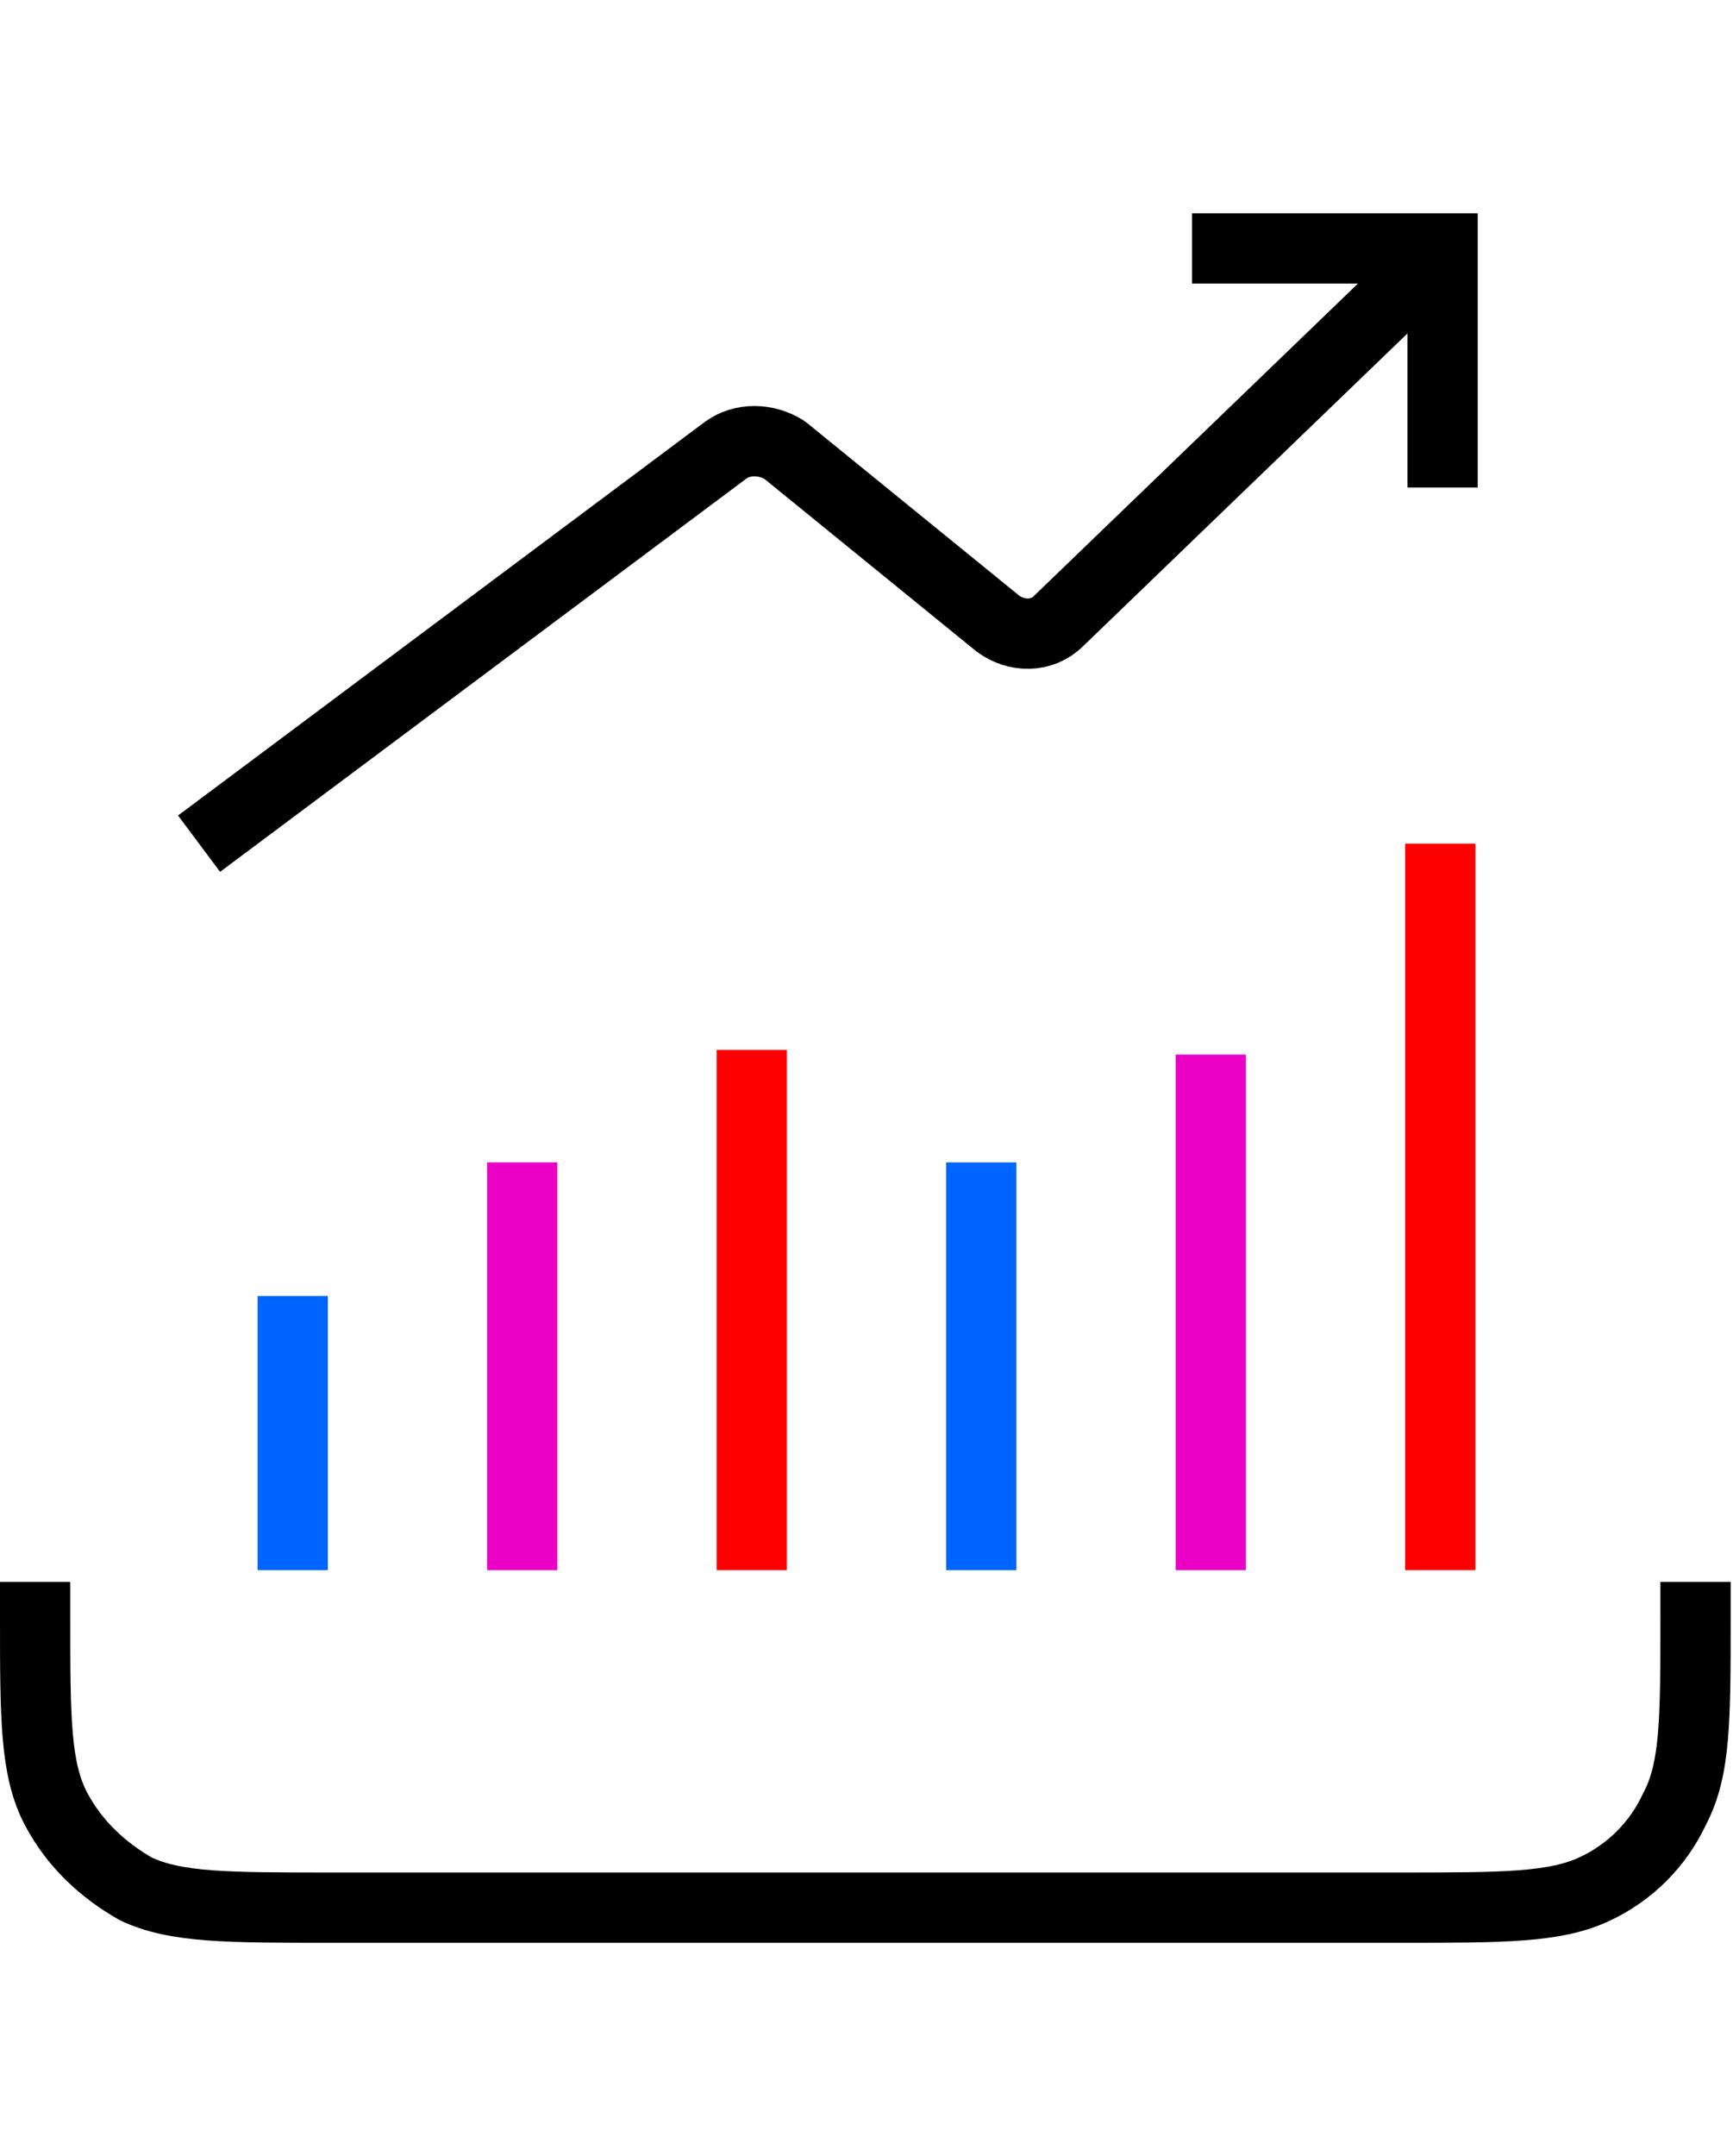
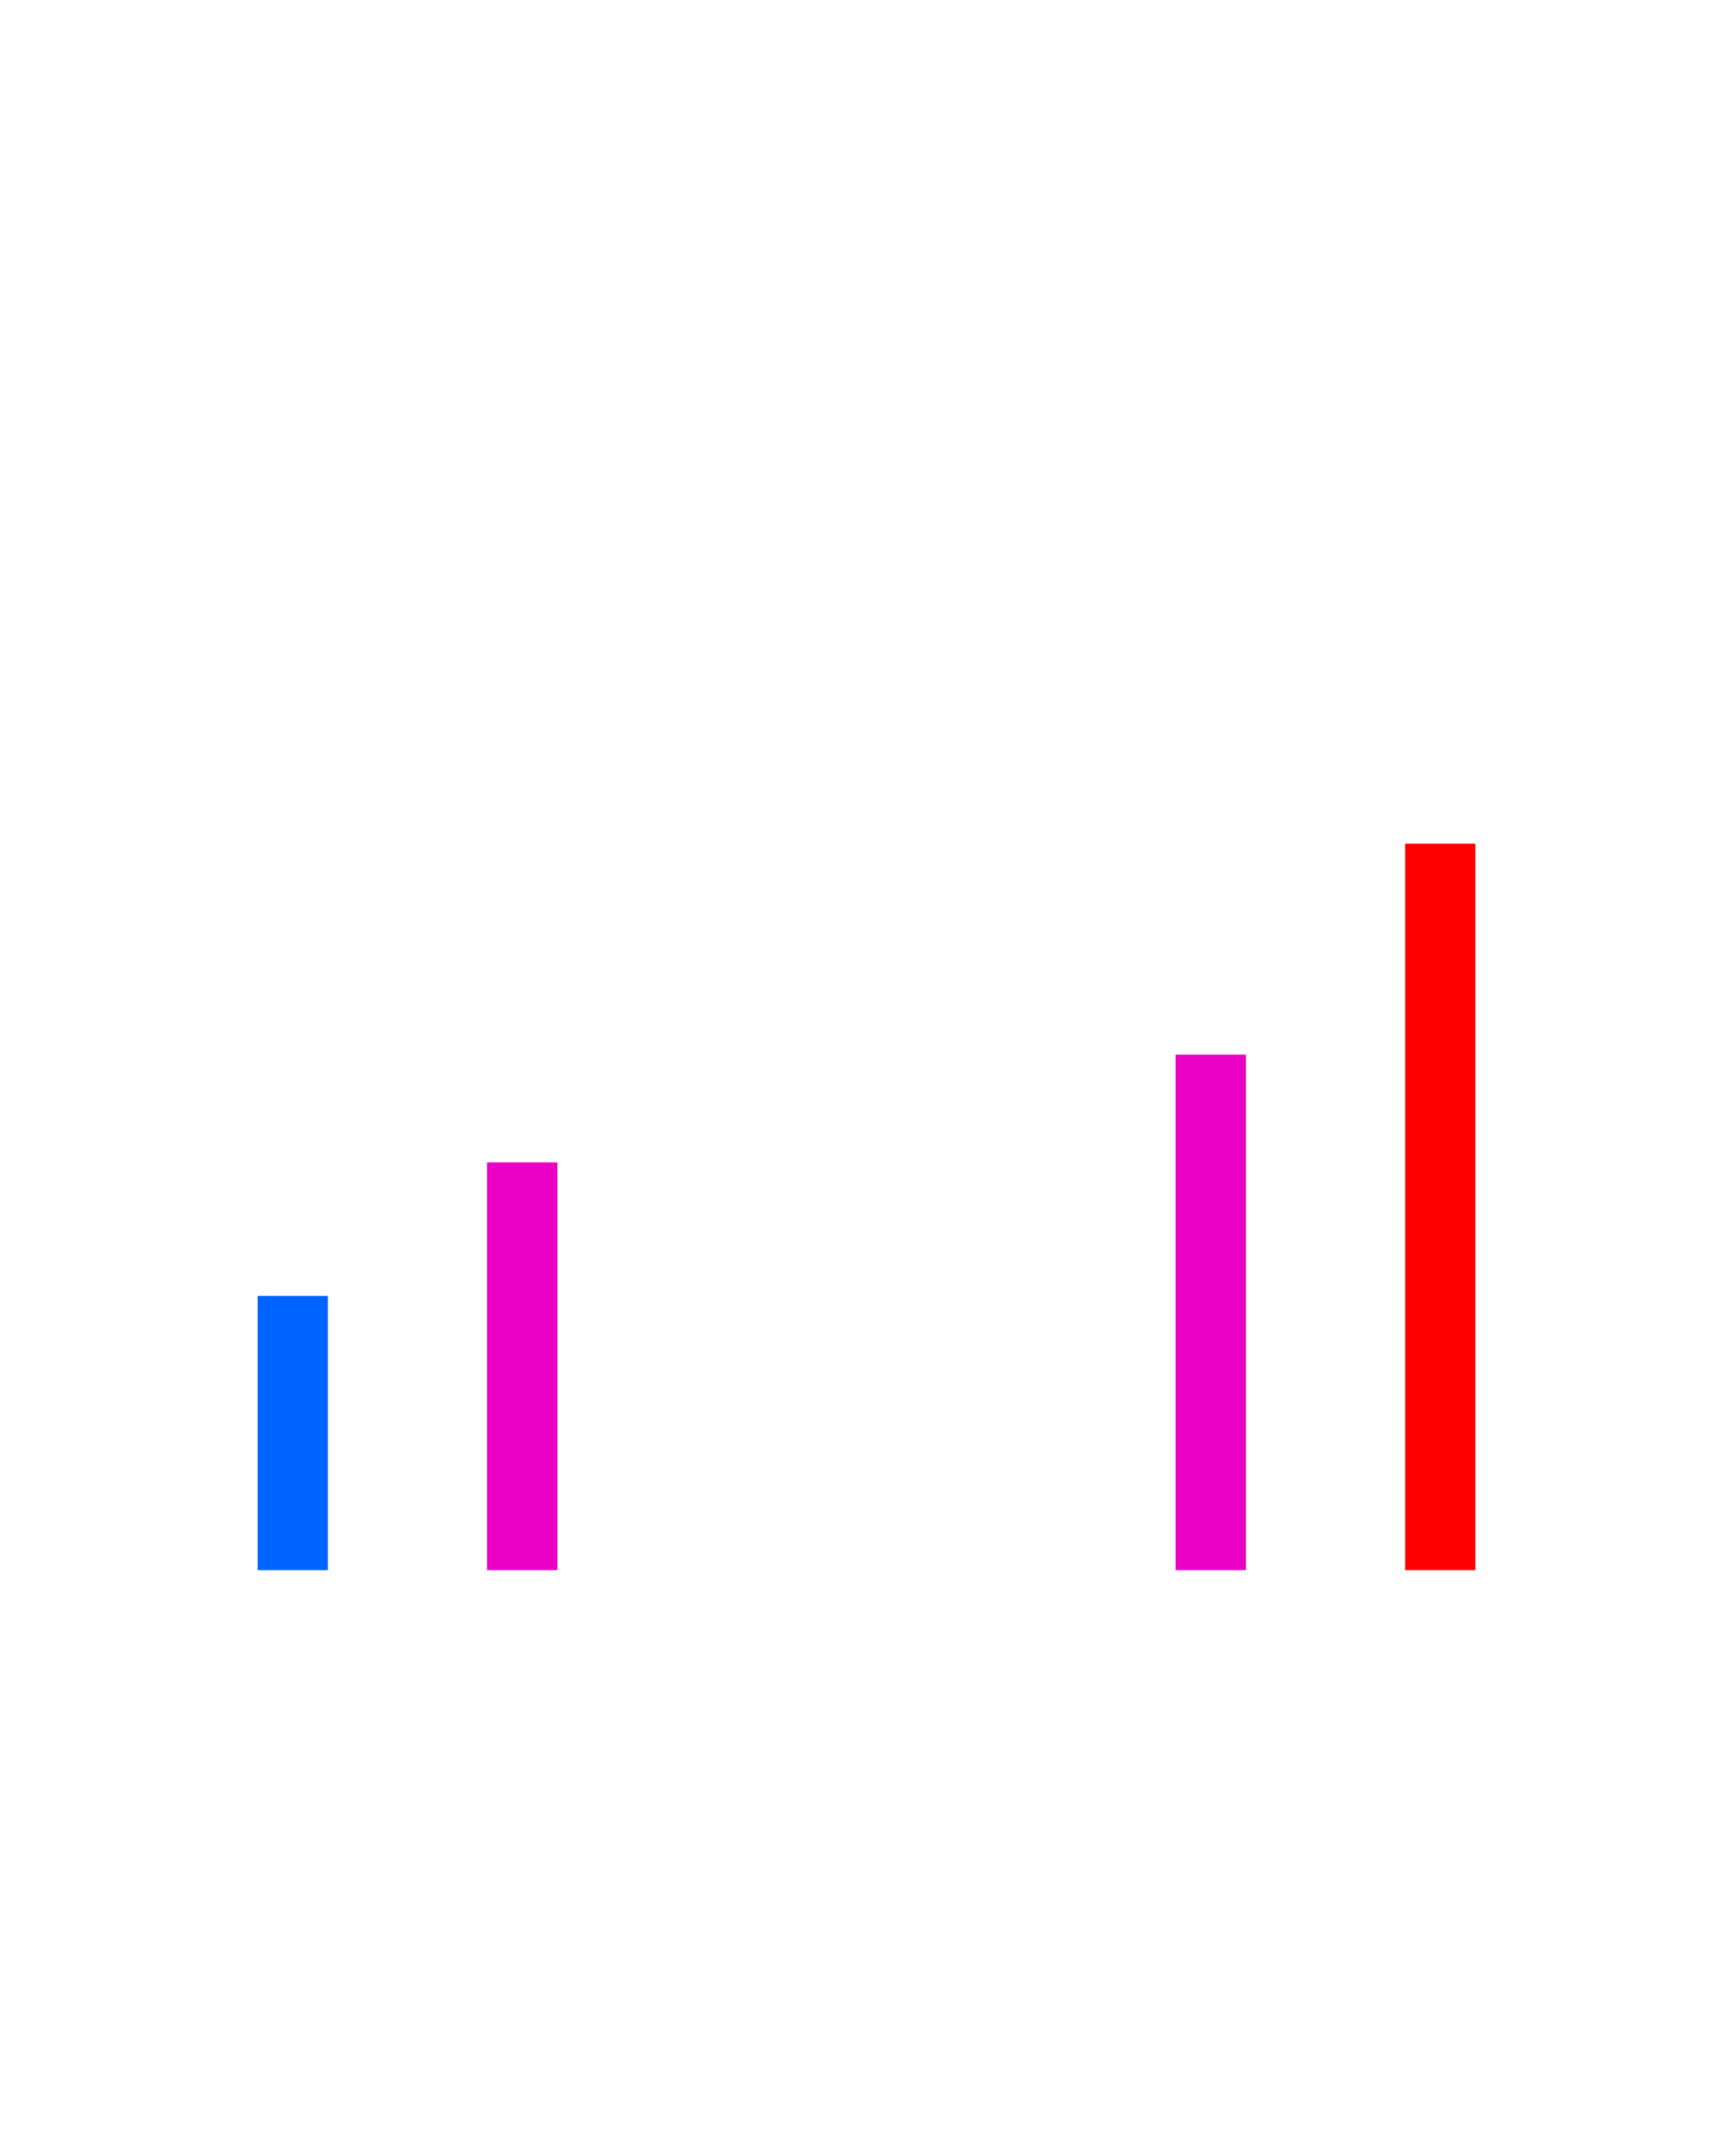
<svg xmlns="http://www.w3.org/2000/svg" version="1.1" id="Слой_1" x="0px" y="0px" viewBox="0 0 74 92" style="enable-background:new 0 0 74 92;" xml:space="preserve">
  <style type="text/css">
	.st0{fill:none;stroke:#000000;stroke-width:3;stroke-linecap:square;stroke-linejoin:round;}
	.st1{fill:none;stroke:#0064FF;stroke-width:3;}
	.st2{fill:none;stroke:#EB00C6;stroke-width:3;}
	.st3{fill:none;stroke:#FF0000;stroke-width:3;}
	.st4{fill:none;stroke:#000000;stroke-width:3;stroke-linejoin:round;}
</style>
-   <path class="st0" d="M1.5,69c0,4.3,0,6.5,0.9,8.2c0.8,1.5,2,2.6,3.4,3.4c1.7,0.8,3.9,0.8,8.3,0.8h45.7c4.4,0,6.6,0,8.3-0.8  c1.5-0.7,2.7-1.9,3.4-3.4c0.9-1.7,0.9-3.8,0.9-8.2" />
  <path class="st1" d="M12.5,67V55.3" />
  <path class="st2" d="M22.3,67V49.6" />
-   <path class="st3" d="M32.1,67V44.8" />
-   <path class="st1" d="M41.9,67V49.6" />
  <path class="st2" d="M51.7,67V45" />
  <path class="st3" d="M61.5,67V36" />
-   <path class="st4" d="M8.5,36L31,19.2c0.7-0.5,1.7-0.5,2.5,0l9.1,7.4c0.8,0.6,1.9,0.6,2.6-0.1l16.4-15.8 M63.1,10.6H50.9 M61.6,9.1  v11.7" />
</svg>